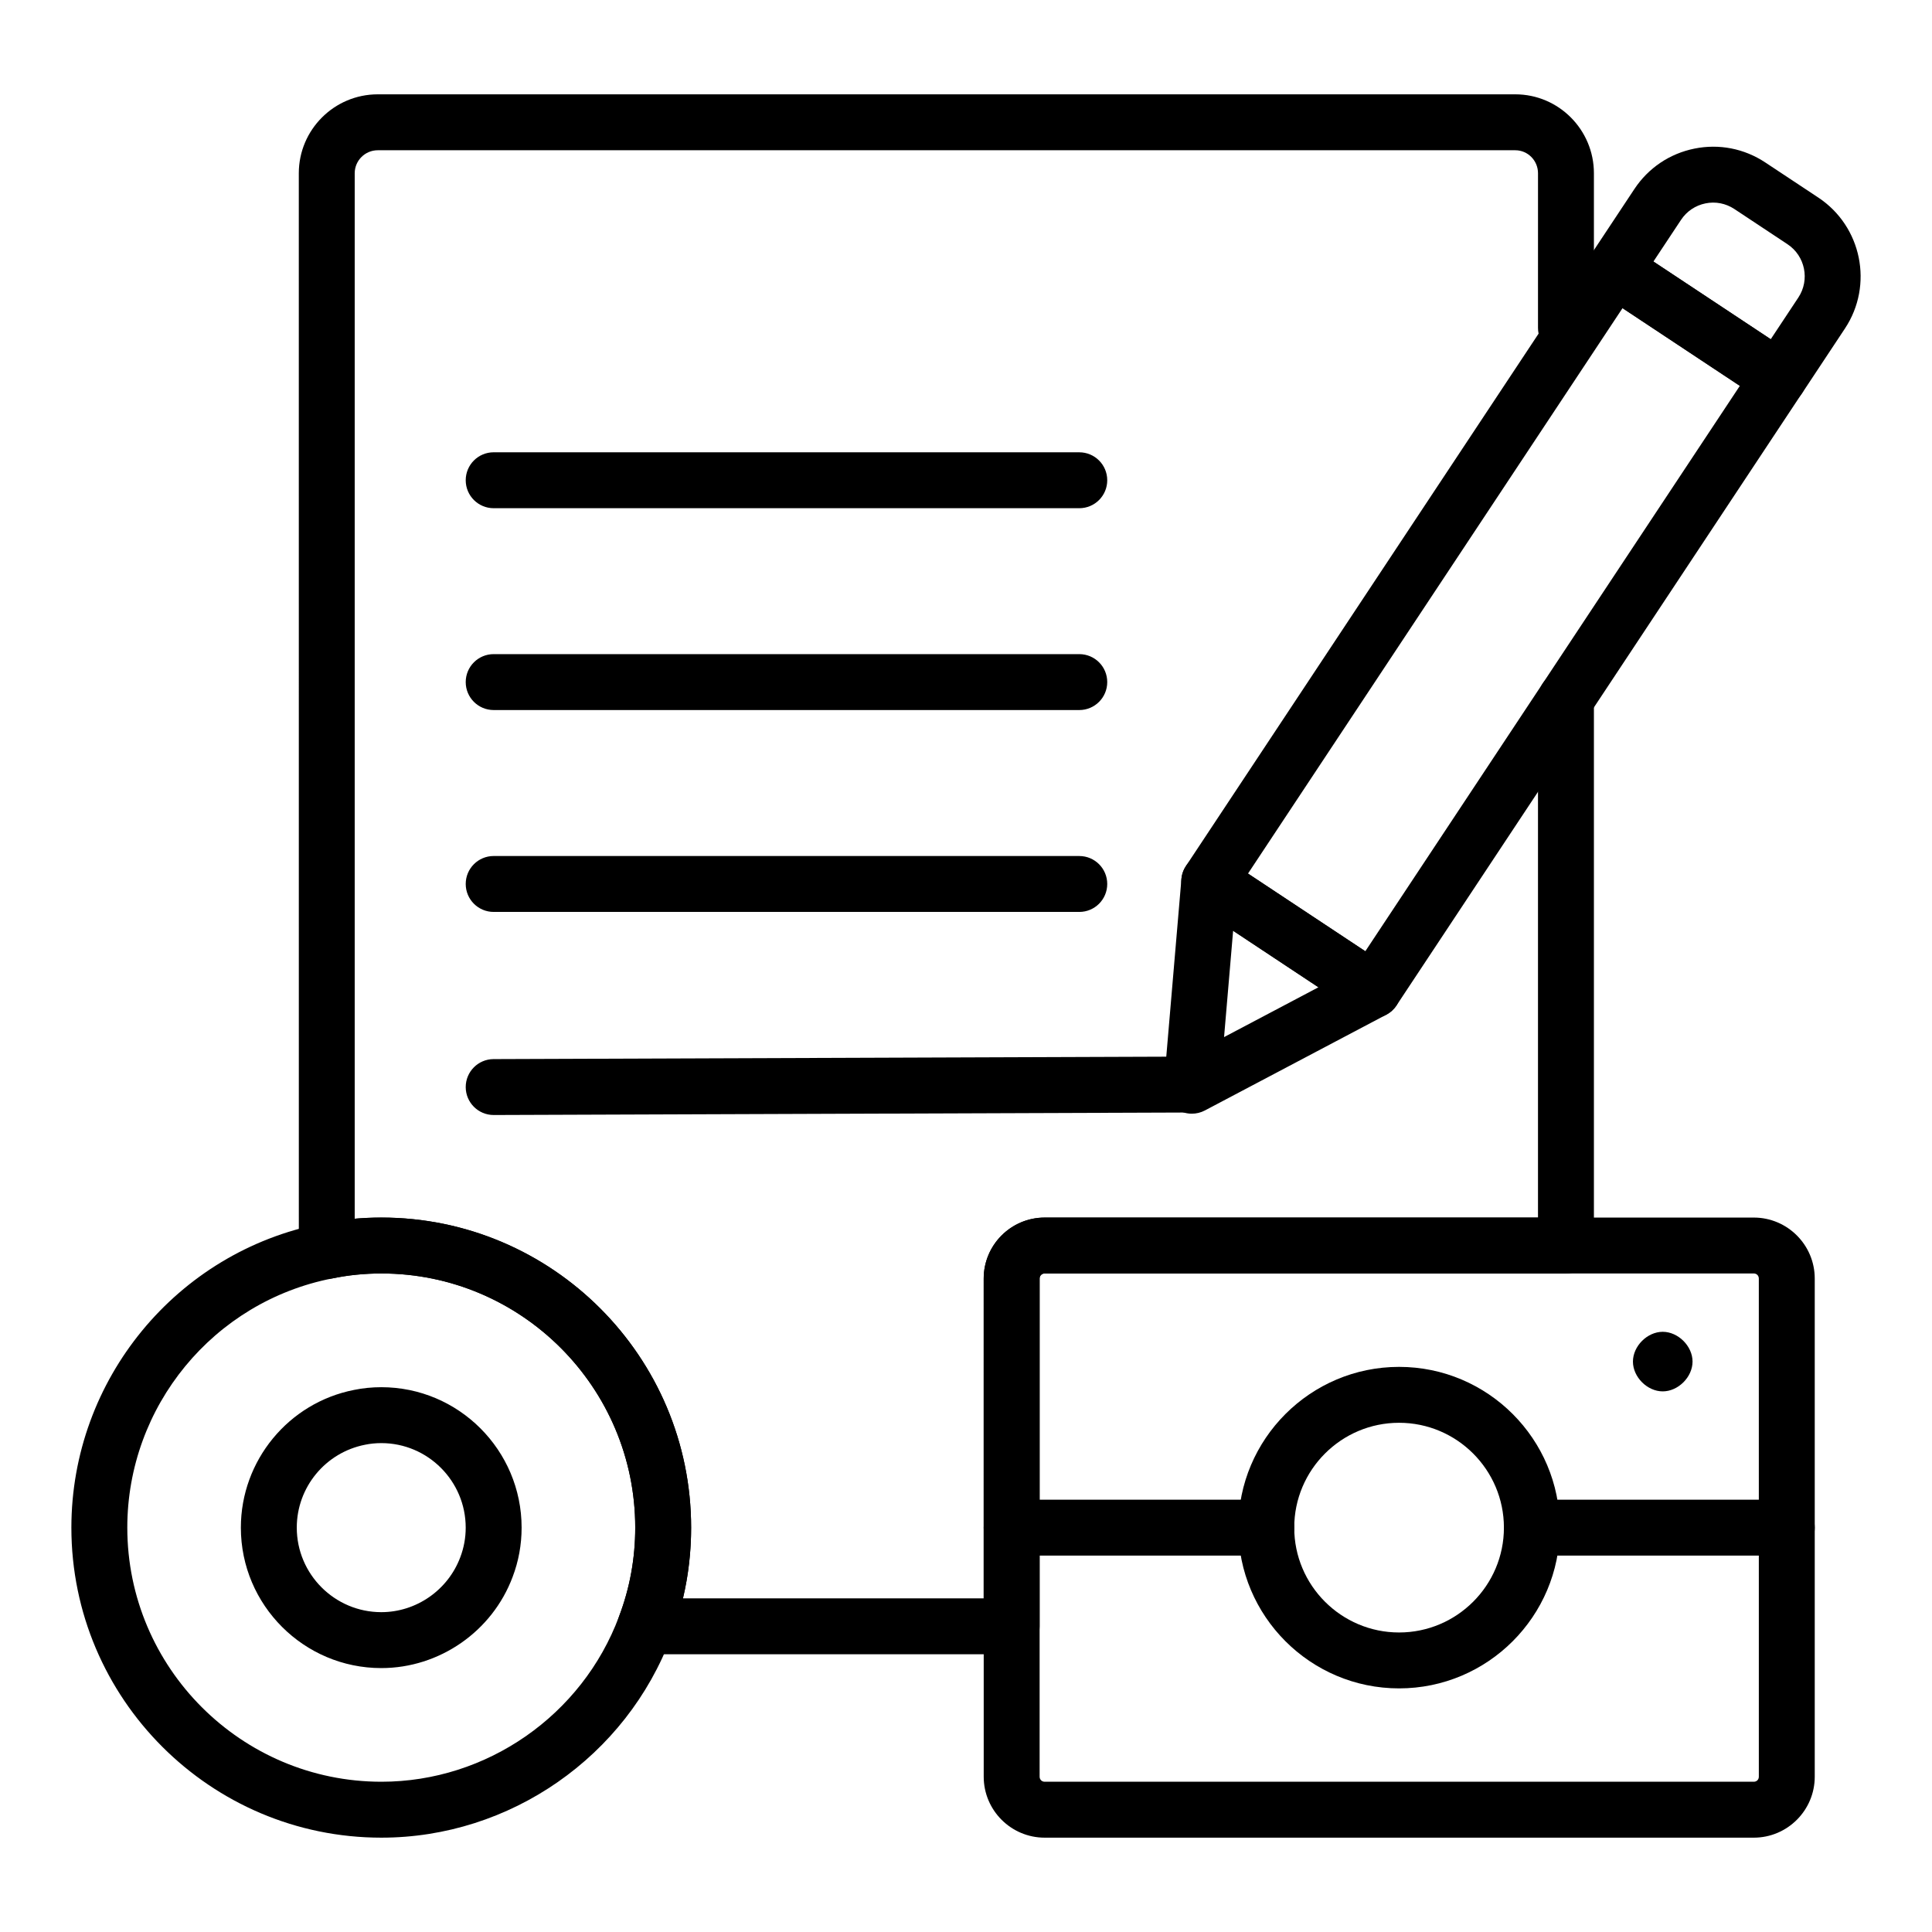
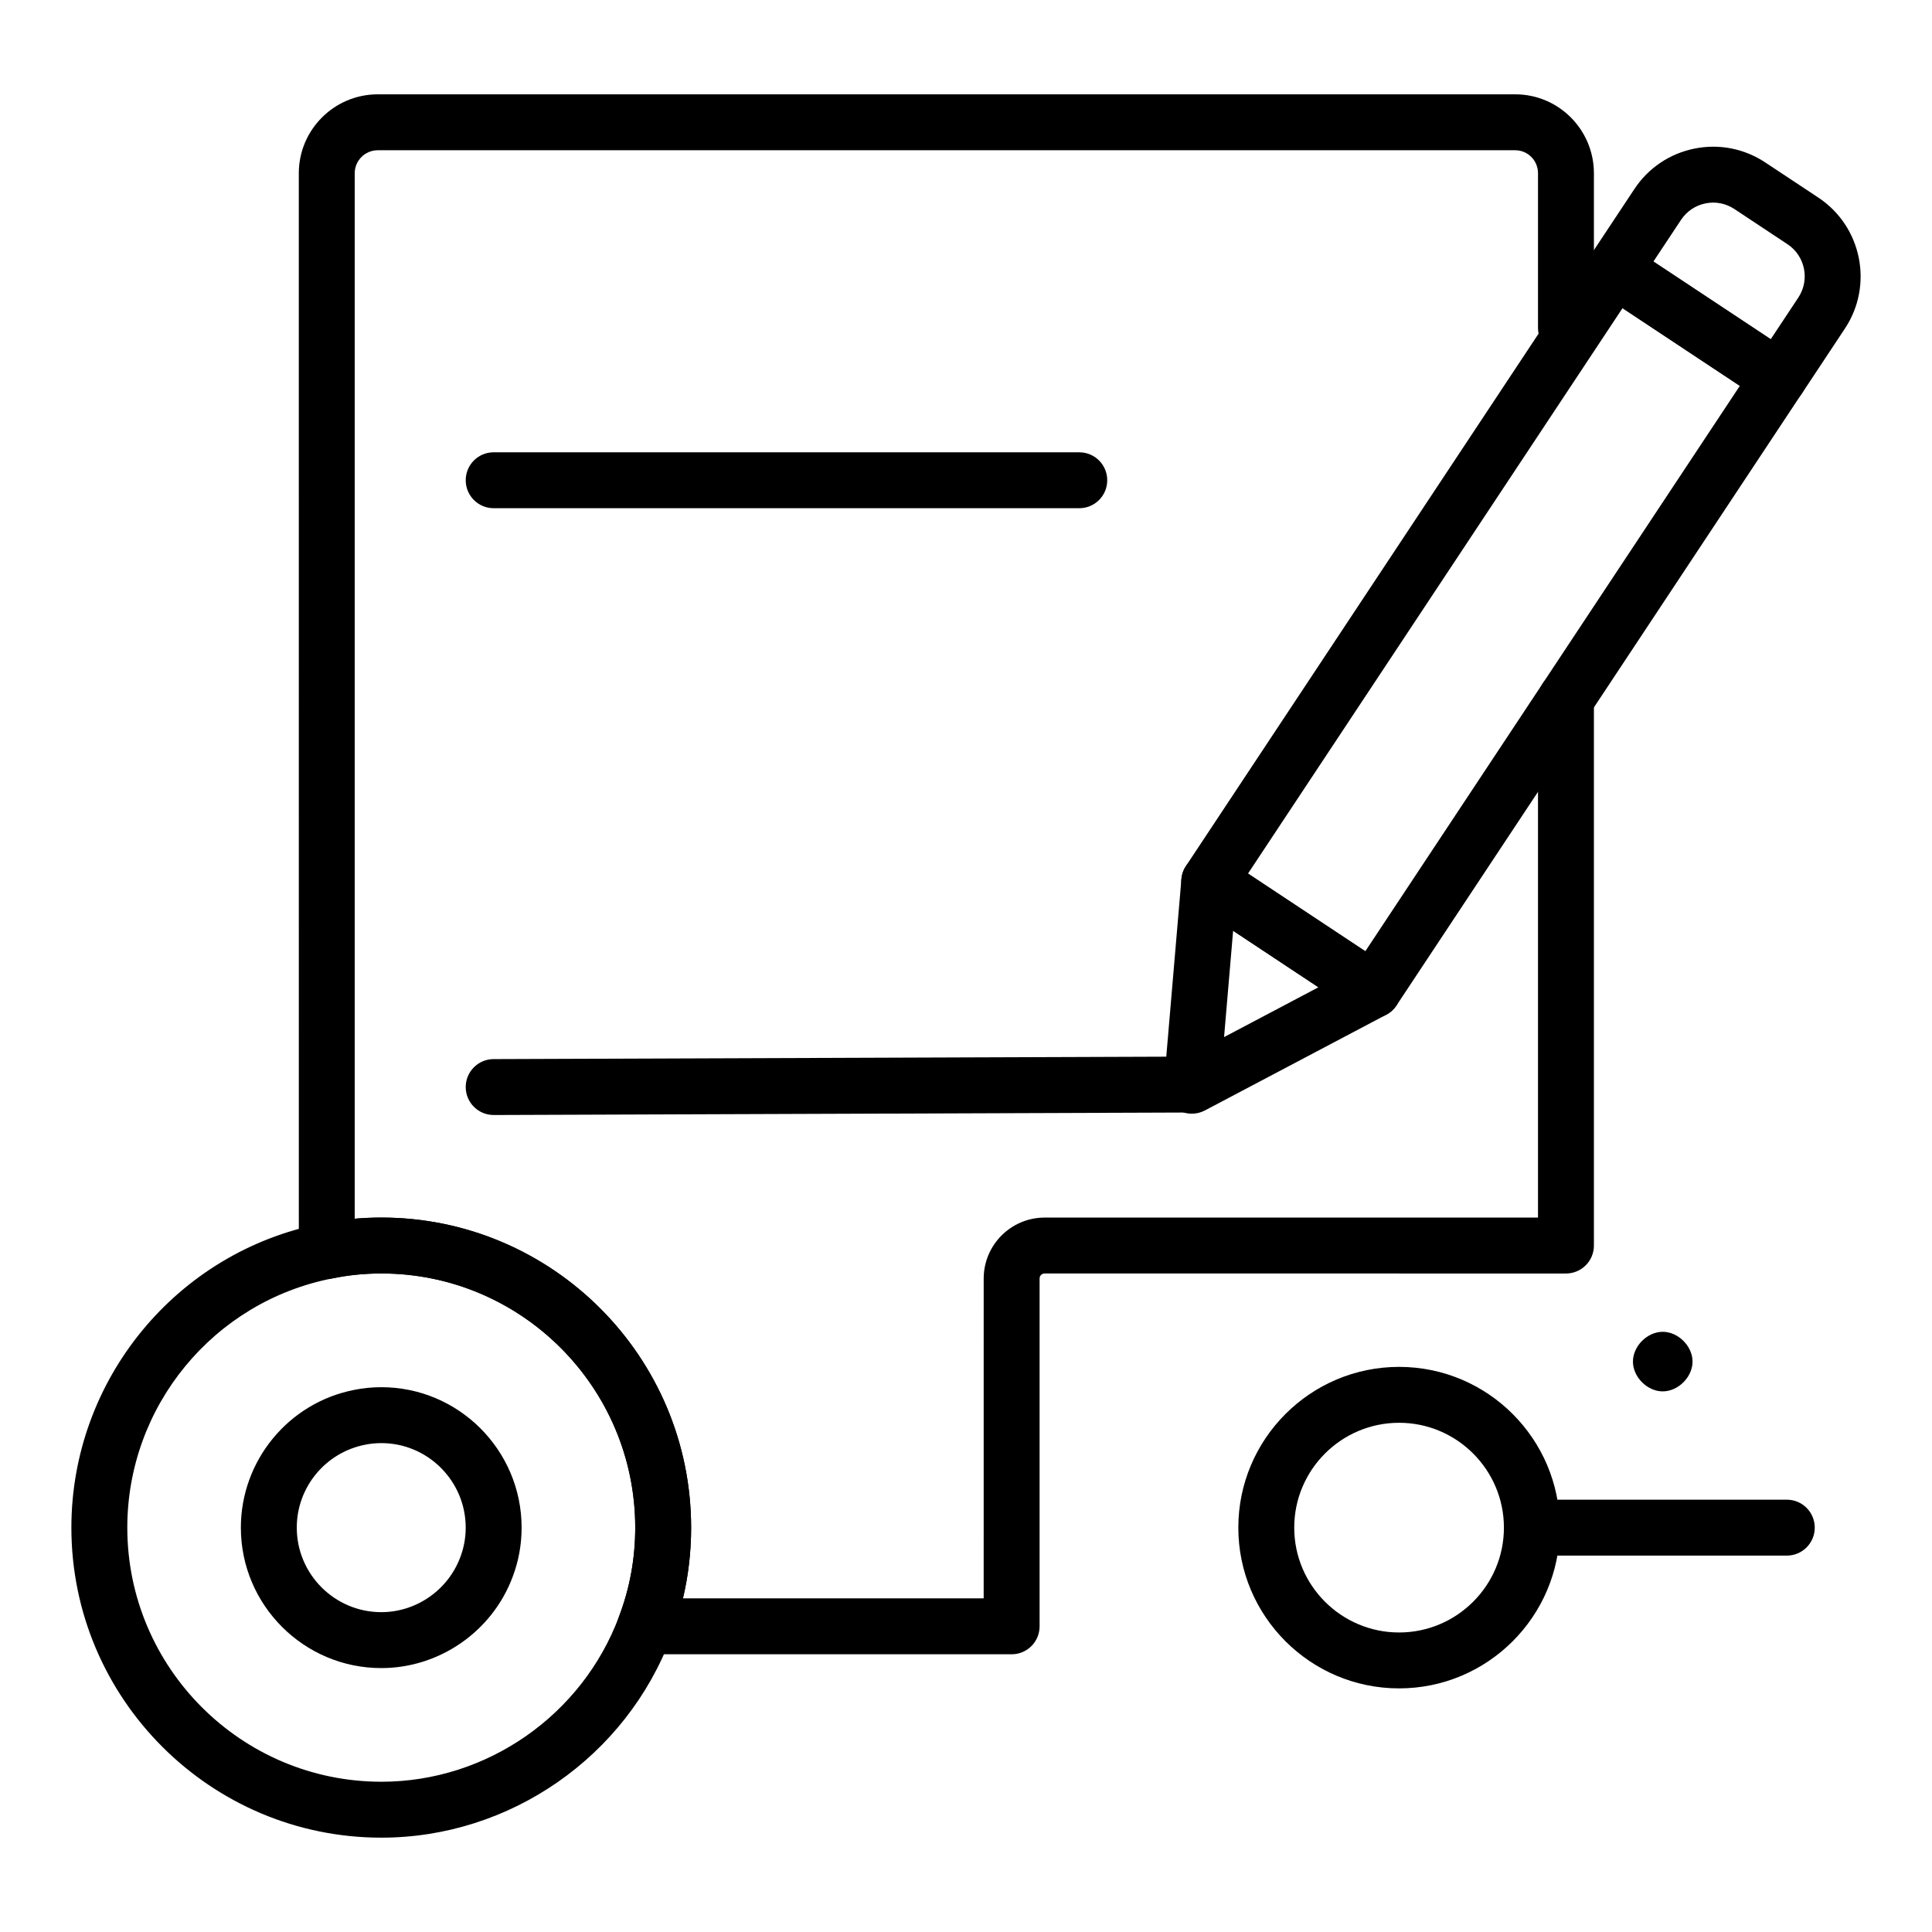
<svg xmlns="http://www.w3.org/2000/svg" fill="#000000" width="800px" height="800px" version="1.1" viewBox="144 144 512 512">
  <g>
    <path d="m507.9 413.77c-1.402 0-2.82-0.398-4.082-1.23l-43.441-28.773c-1.641-1.086-2.777-2.777-3.176-4.703-0.391-1.926 0-3.93 1.086-5.562l107.44-162.2c2.258-3.414 6.844-4.348 10.266-2.09l43.441 28.773c1.641 1.086 2.777 2.777 3.176 4.703 0.391 1.926 0 3.93-1.086 5.562l-107.43 162.2c-1.426 2.156-3.785 3.32-6.188 3.32zm-33.168-38.266 31.09 20.59 99.254-149.84-31.09-20.59z" />
    <path d="m615.34 251.58c-1.402 0-2.82-0.398-4.082-1.23l-43.441-28.773c-1.641-1.086-2.777-2.777-3.176-4.703-0.391-1.926 0-3.93 1.086-5.57l11.41-17.219c3.691-5.57 9.332-9.371 15.891-10.699 6.539-1.332 13.219-0.023 18.789 3.668l14.066 9.312c11.504 7.625 14.664 23.184 7.055 34.68l-11.41 17.227c-1.426 2.141-3.785 3.309-6.188 3.309zm-33.168-38.27 31.09 20.59 7.316-11.047c3.106-4.688 1.816-11.035-2.879-14.137l-14.066-9.32c-2.277-1.504-5.008-2.047-7.664-1.496-2.668 0.543-4.969 2.09-6.477 4.363z" />
    <path d="m459.85 439.14c-1.434 0-2.859-0.414-4.094-1.23-2.258-1.496-3.516-4.109-3.285-6.809l4.617-54.141c0.219-2.606 1.801-4.906 4.152-6.043 2.359-1.145 5.137-0.953 7.316 0.492l43.441 28.773c2.184 1.445 3.445 3.938 3.312 6.547-0.129 2.613-1.629 4.965-3.941 6.188l-48.059 25.367c-1.086 0.574-2.273 0.855-3.461 0.855zm10.941-48.477-2.402 28.18 25.012-13.203z" />
    <path d="m412.1 582.4h-97.117c-2.438 0-4.719-1.199-6.098-3.207-1.383-2.004-1.691-4.566-0.824-6.836 2.844-7.469 4.285-15.375 4.285-23.516 0-37.141-30.172-67.355-67.258-67.355-4.473 0-8.836 0.441-12.965 1.301-2.191 0.477-4.457-0.094-6.195-1.496-1.73-1.41-2.734-3.523-2.734-5.754l-0.008-285.62c0-11.531 9.383-20.918 20.926-20.918h301.46c11.484 0 20.832 9.383 20.832 20.918v40.961c0 4.094-3.312 7.41-7.41 7.41-4.094 0-7.41-3.312-7.41-7.41l0.004-40.961c0-3.363-2.699-6.098-6.012-6.098h-301.47c-3.363 0-6.106 2.734-6.106 6.098v277.06c2.328-0.203 4.695-0.305 7.074-0.305 45.258 0 82.078 36.863 82.078 82.172 0 6.383-0.723 12.648-2.164 18.738h79.695l0.004-84.754c0-8.906 7.25-16.156 16.156-16.156h130.74v-137.44c0-4.094 3.312-7.41 7.41-7.41 4.094 0 7.41 3.312 7.41 7.41v144.85c0 4.094-3.312 7.41-7.41 7.41l-138.15-0.004c-0.758 0-1.34 0.578-1.34 1.34v92.164c0 4.094-3.312 7.41-7.41 7.41z" />
    <path d="m245.08 631c-45.309 0-82.164-36.855-82.164-82.164 0-39.199 27.871-73.09 66.262-80.574 5.027-1.055 10.418-1.598 15.902-1.598 45.258 0 82.078 36.863 82.078 82.172 0 9.949-1.766 19.637-5.254 28.781-11.902 31.914-42.781 53.383-76.824 53.383zm0-149.52c-4.473 0-8.836 0.441-12.965 1.301-31.555 6.148-54.379 33.918-54.379 66.051 0 37.133 30.215 67.348 67.348 67.348 27.887 0 53.188-17.598 62.961-43.789 2.859-7.512 4.297-15.418 4.297-23.559 0-37.137-30.172-67.352-67.262-67.352z" />
    <path d="m245.05 586.06c-20.52 0-37.219-16.699-37.219-37.219 0-17.754 12.625-33.109 30.027-36.504 2.273-0.469 4.727-0.715 7.191-0.715 20.504 0 37.184 16.699 37.184 37.219 0 4.523-0.805 8.922-2.387 13.074-5.394 14.422-19.379 24.145-34.797 24.145zm0-59.621c-1.469 0-2.91 0.145-4.277 0.426-10.535 2.055-18.125 11.285-18.125 21.973 0 12.352 10.051 22.402 22.402 22.402 9.27 0 17.676-5.852 20.934-14.566 0.953-2.512 1.434-5.129 1.434-7.836-0.004-12.348-10.039-22.398-22.367-22.398z" />
-     <path d="m608.77 631h-187.92c-8.906 0-16.156-7.25-16.156-16.156v-132.02c0-8.906 7.25-16.156 16.156-16.156h187.92c8.906 0 16.156 7.25 16.156 16.156v132.02c0 8.906-7.25 16.156-16.156 16.156zm-187.92-149.52c-0.758 0-1.34 0.578-1.34 1.34v132.02c0 0.758 0.578 1.34 1.34 1.34h187.92c0.773 0 1.34-0.562 1.34-1.34l-0.004-132.02c0-0.758-0.578-1.34-1.34-1.34z" />
    <path d="m514.77 591.44c-23.492 0-42.602-19.109-42.602-42.602 0-23.492 19.109-42.602 42.602-42.602s42.602 19.109 42.602 42.602c0 23.492-19.109 42.602-42.602 42.602zm0-70.387c-15.316 0-27.785 12.465-27.785 27.785 0 15.316 12.465 27.785 27.785 27.785 15.316 0 27.785-12.465 27.785-27.785-0.004-15.316-12.469-27.785-27.785-27.785z" />
-     <path d="m584.64 512.73c-4.094 0-7.894-3.797-7.894-7.894 0-4.094 3.797-7.894 7.894-7.894 4.094 0 7.902 3.797 7.902 7.894-0.004 4.098-3.809 7.894-7.902 7.894z" />
+     <path d="m584.64 512.73c-4.094 0-7.894-3.797-7.894-7.894 0-4.094 3.797-7.894 7.894-7.894 4.094 0 7.902 3.797 7.902 7.894-0.004 4.098-3.809 7.894-7.902 7.894" />
    <path d="m617.52 556.25h-67.562c-4.094 0-7.41-3.312-7.41-7.41 0-4.094 3.312-7.41 7.41-7.41h67.562c4.094 0 7.41 3.312 7.41 7.41 0 4.094-3.312 7.41-7.41 7.41z" />
-     <path d="m479.57 556.25h-67.469c-4.094 0-7.41-3.312-7.41-7.41 0-4.094 3.312-7.41 7.41-7.41h67.469c4.094 0 7.41 3.312 7.41 7.41 0 4.094-3.312 7.41-7.41 7.41z" />
    <path d="m430.02 278.68h-155.19c-4.094 0-7.41-3.312-7.41-7.41 0-4.094 3.312-7.41 7.41-7.41l155.19 0.004c4.094 0 7.41 3.312 7.41 7.41 0 4.094-3.312 7.406-7.41 7.406z" />
-     <path d="m430.02 332.17h-155.19c-4.094 0-7.41-3.312-7.41-7.41 0-4.094 3.312-7.41 7.41-7.41h155.19c4.094 0 7.41 3.312 7.41 7.41 0 4.094-3.312 7.41-7.41 7.41z" />
-     <path d="m430.02 385.67h-155.19c-4.094 0-7.41-3.312-7.41-7.41 0-4.094 3.312-7.41 7.41-7.41l155.19 0.004c4.094 0 7.41 3.312 7.41 7.41 0 4.094-3.312 7.406-7.41 7.406z" />
    <path d="m274.83 439.49c-4.082 0-7.394-3.301-7.41-7.379-0.016-4.094 3.293-7.422 7.379-7.438l185.02-0.664h0.027c4.082 0 7.394 3.301 7.41 7.379 0.016 4.094-3.293 7.422-7.379 7.438l-185.02 0.664h-0.027z" />
  </g>
</svg>